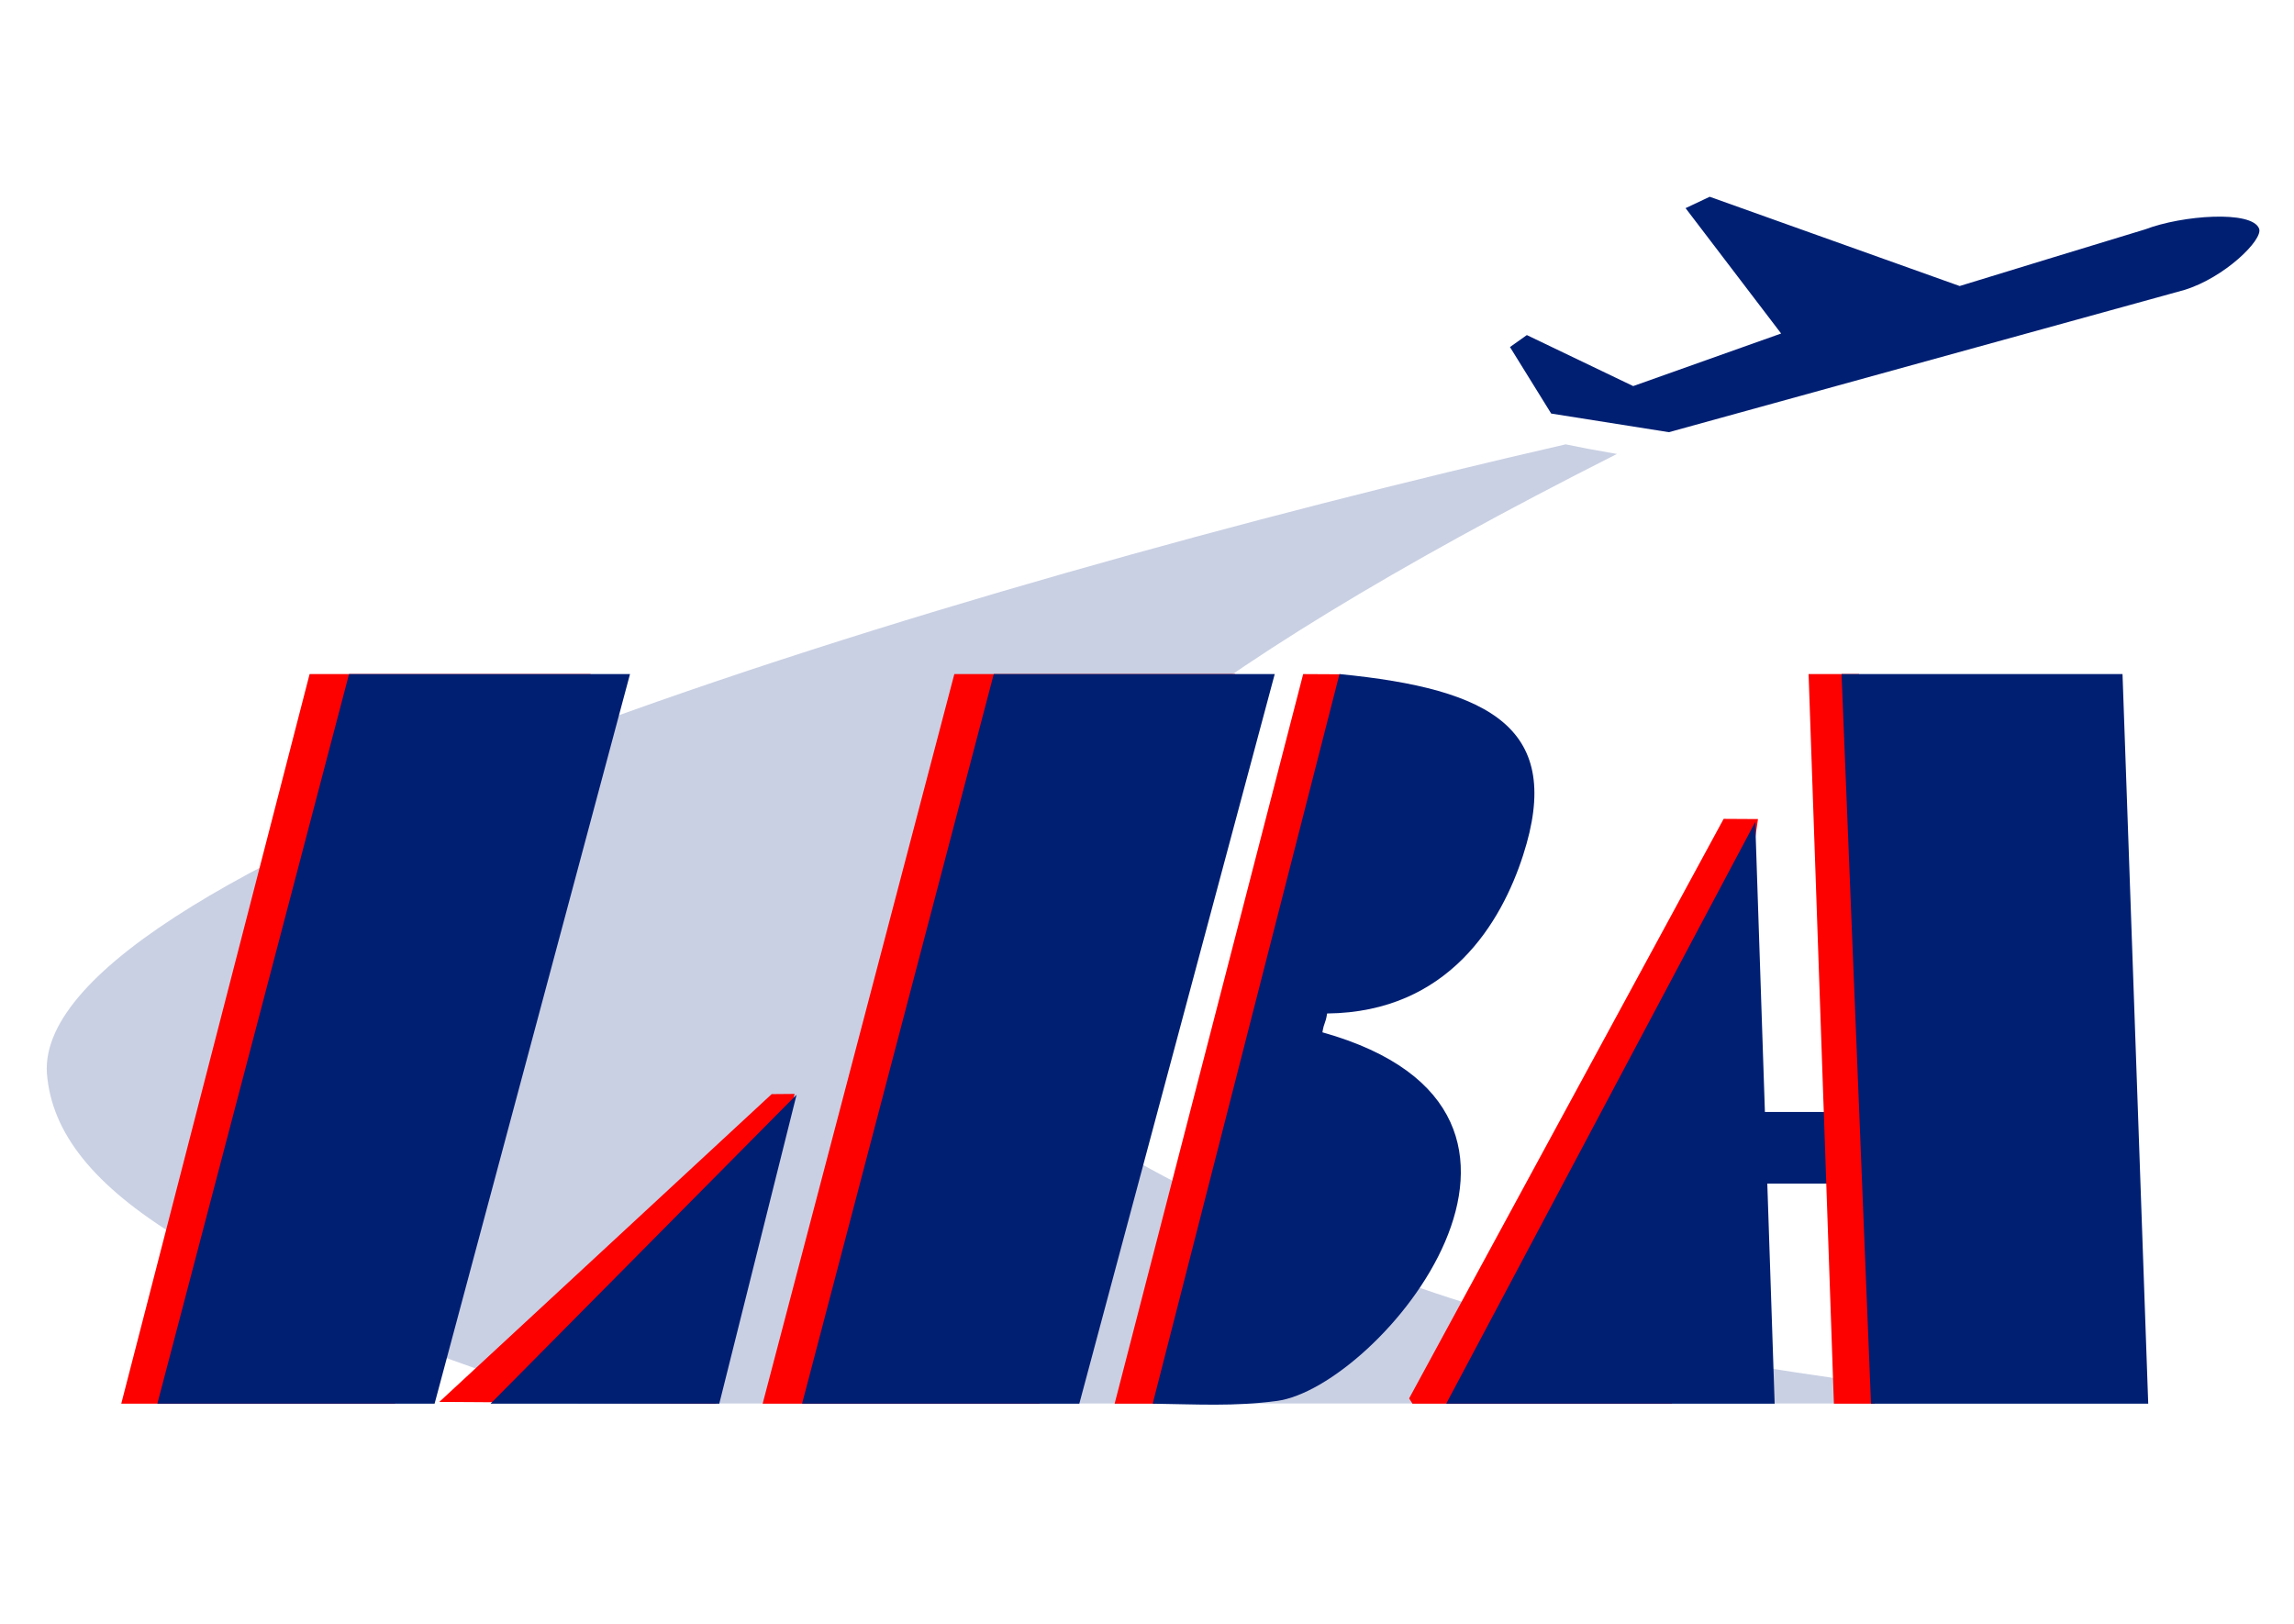
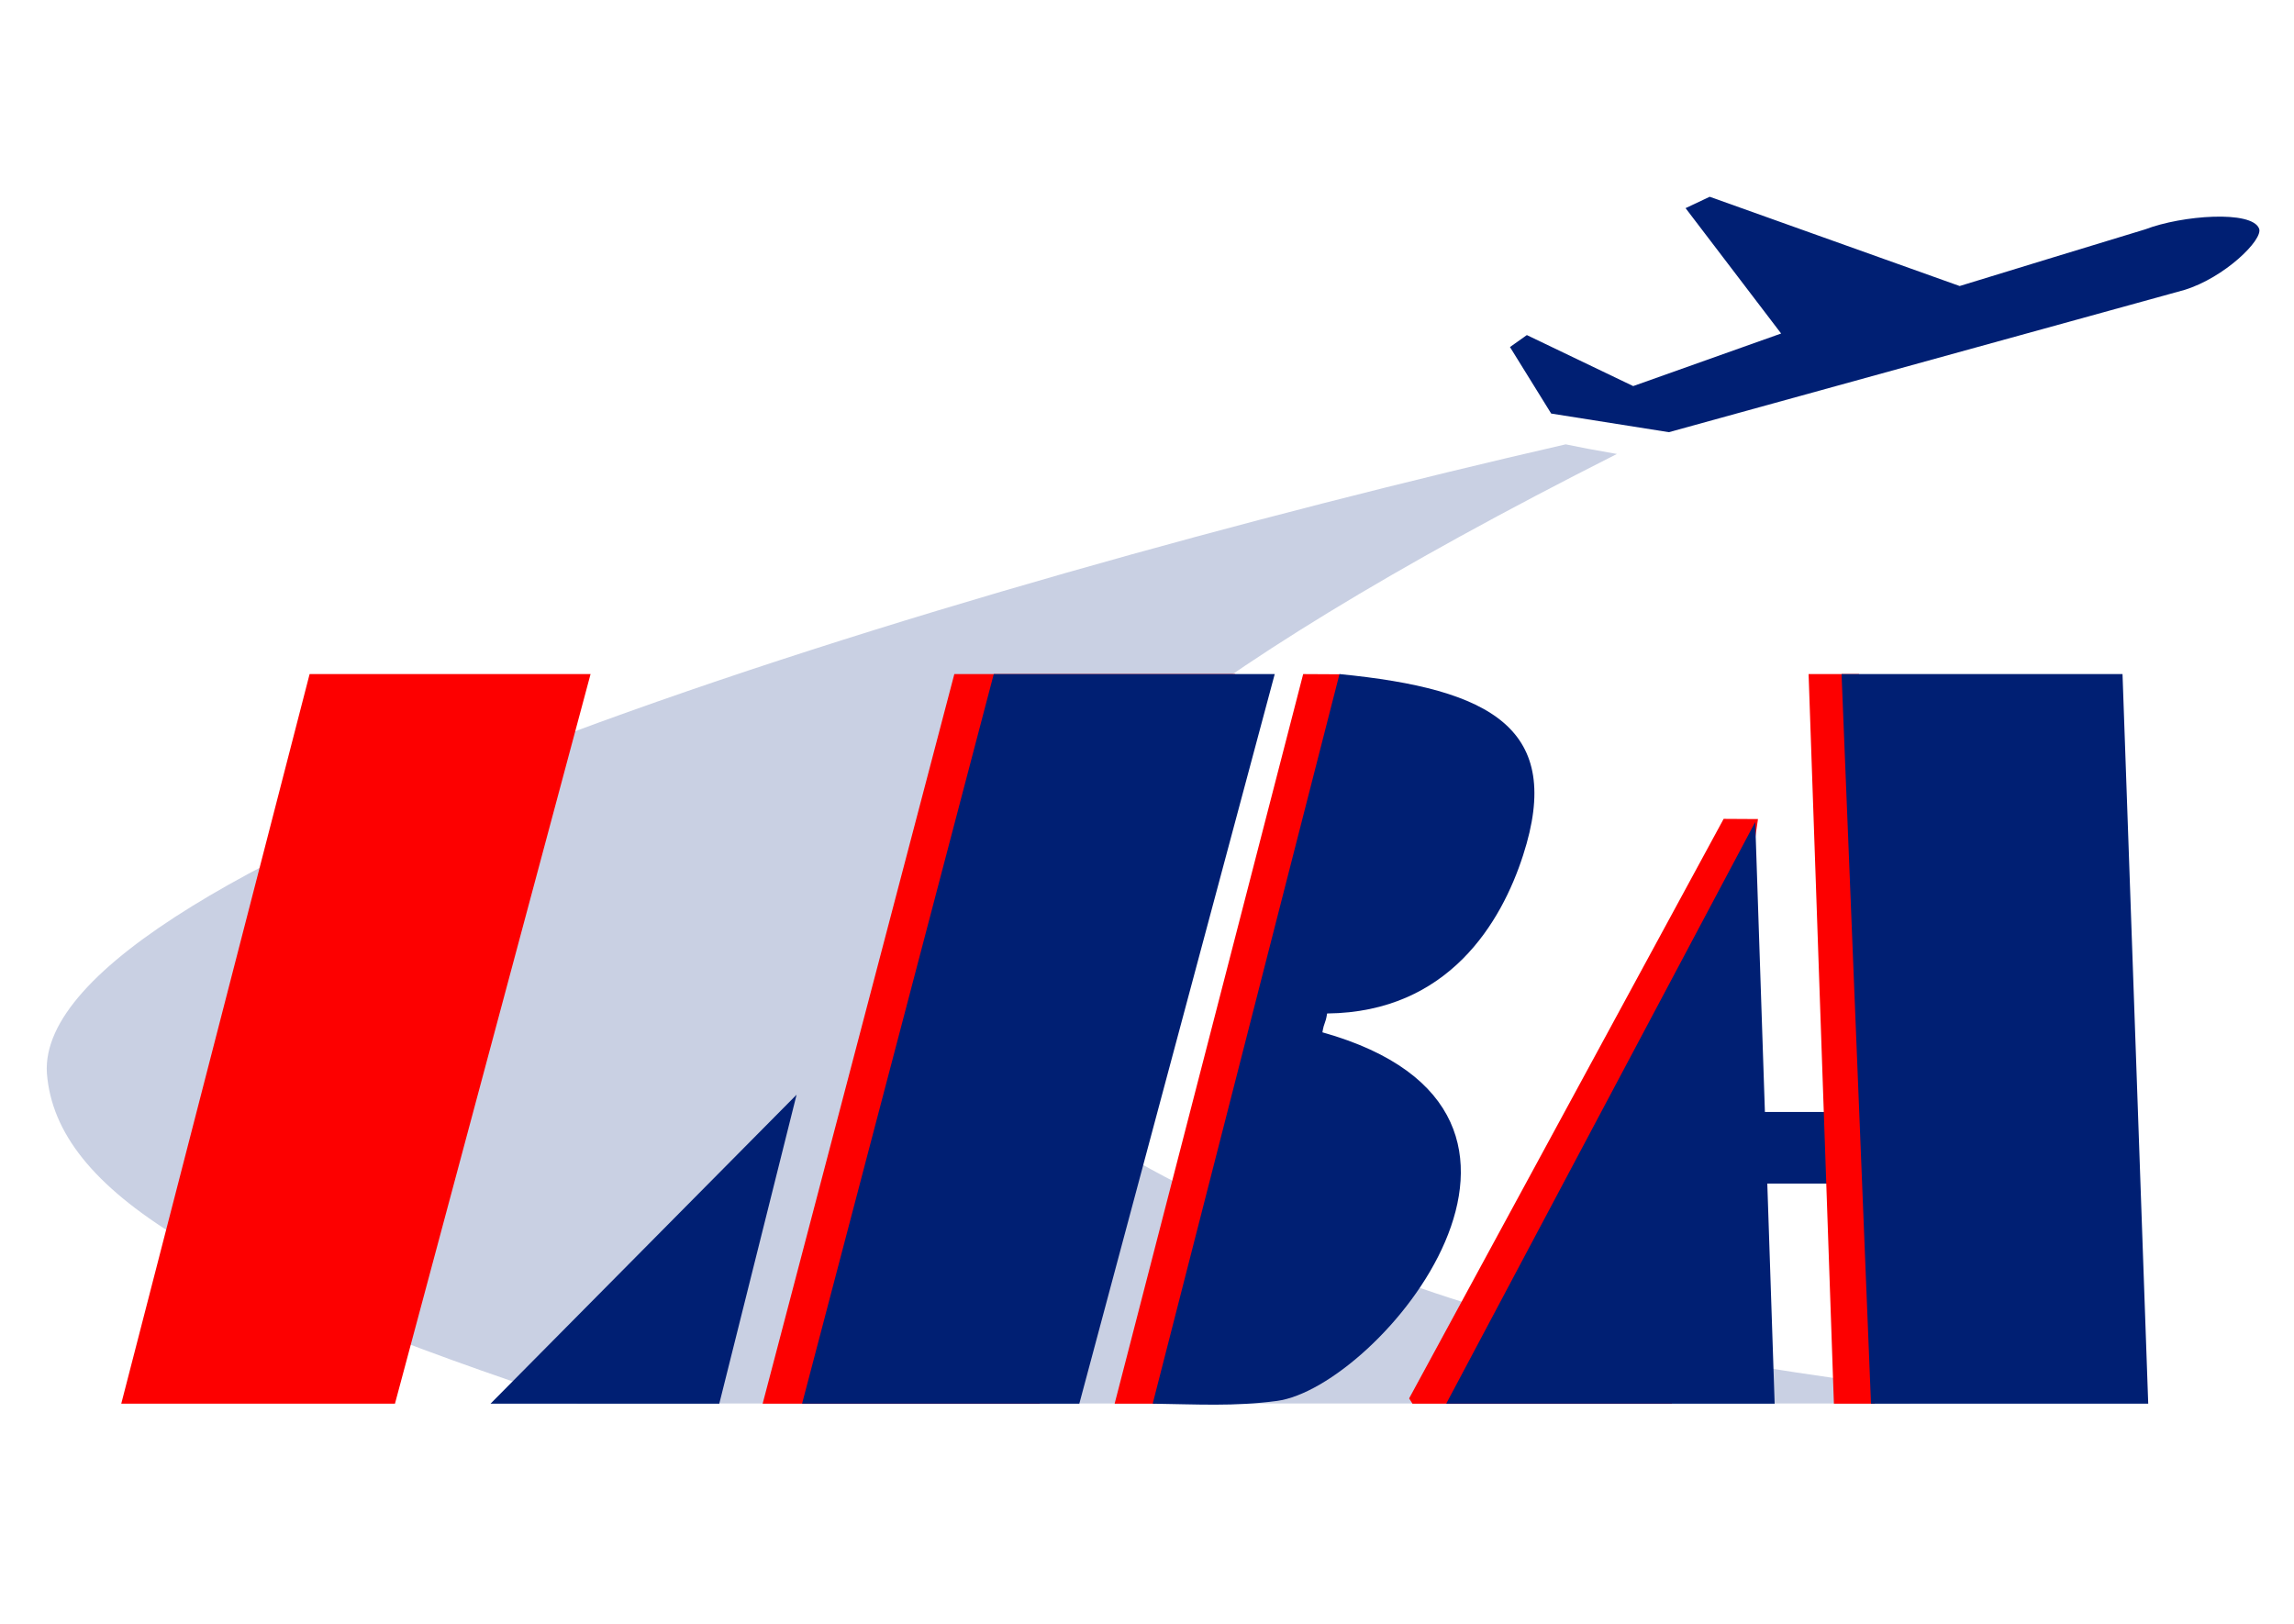
<svg xmlns="http://www.w3.org/2000/svg" xml:space="preserve" width="250" height="177" style="shape-rendering:geometricPrecision; text-rendering:geometricPrecision; image-rendering:optimizeQuality; fill-rule:evenodd" viewBox="0 0 11692 8268">
  <defs>
    <style type="text/css">
   
    .fil2 {fill:#001F73}
    .fil0 {fill:#C9D0E3}
    .fil1 {fill:#FD0000}
   
  </style>
  </defs>
  <g id="Ebene 1">
    <path class="fil0" d="M7980 2260c86,18 136,27 261,49 -4615,2332 -3446,3187 -1784,3935 978,440 1589,599 3278,830 0,31 0,44 0,75 -2328,0 -4460,0 -6788,0 -1861,-613 -2660,-1076 -2708,-1683 -69,-1070 4598,-2485 7741,-3206z" />
    <path class="fil1" d="M1578 3431l-960 3719 1395 0 997 -3719 -1432 0z" />
-     <path class="fil2" d="M1779 3431l-977 3719 1413 0 996 -3719 -1432 0z" />
-     <path class="fil1" d="M3933 5572l-1694 1569 1411 9 400 -1579 -117 1z" />
    <path class="fil2" d="M2500 7150l1166 0 394 -1575 -1560 1575z" />
    <path class="fil1" d="M4864 3431l-977 3719 1412 0 997 -3719 -1432 0z" />
    <path class="fil2" d="M5065 3431l-977 3719 1413 0 996 -3719 -1432 0z" />
    <path class="fil1" d="M6642 3431l-961 3719 208 0 943 -3718 -190 -1z" />
    <path class="fil2" d="M6764 5161c-9,57 -14,38 -24,96 1458,410 287,1810 -232,1879 -217,29 -408,17 -633,14 317,-1240 635,-2479 952,-3719 778,76 1144,280 936,923 -109,339 -378,801 -999,807z" />
    <path class="fil1" d="M8785 4169l-1603 2954 17 27 1322 0 439 -2980 -175 -1z" />
    <path class="fil2" d="M7371 7150l1674 0 -99 -2965 -1575 2965z" />
    <rect class="fil2" x="8890" y="5663" width="698" height="365" />
    <path class="fil1" d="M9218 3431l129 3719 208 0 -80 -3719 -257 0z" />
    <path class="fil2" d="M9386 3431l150 3719 1413 0 -131 -3719 -1432 0z" />
    <path class="fil2" d="M8324 1963l754 -268 -487 -639 123 -58 1274 455c319,-98 627,-192 946,-289 188,-72 543,-98 580,-4 23,56 -177,251 -381,313l-83 23 -2544 702 -600 -95 -210 -339 86 -61 542 260z" />
  </g>
</svg>